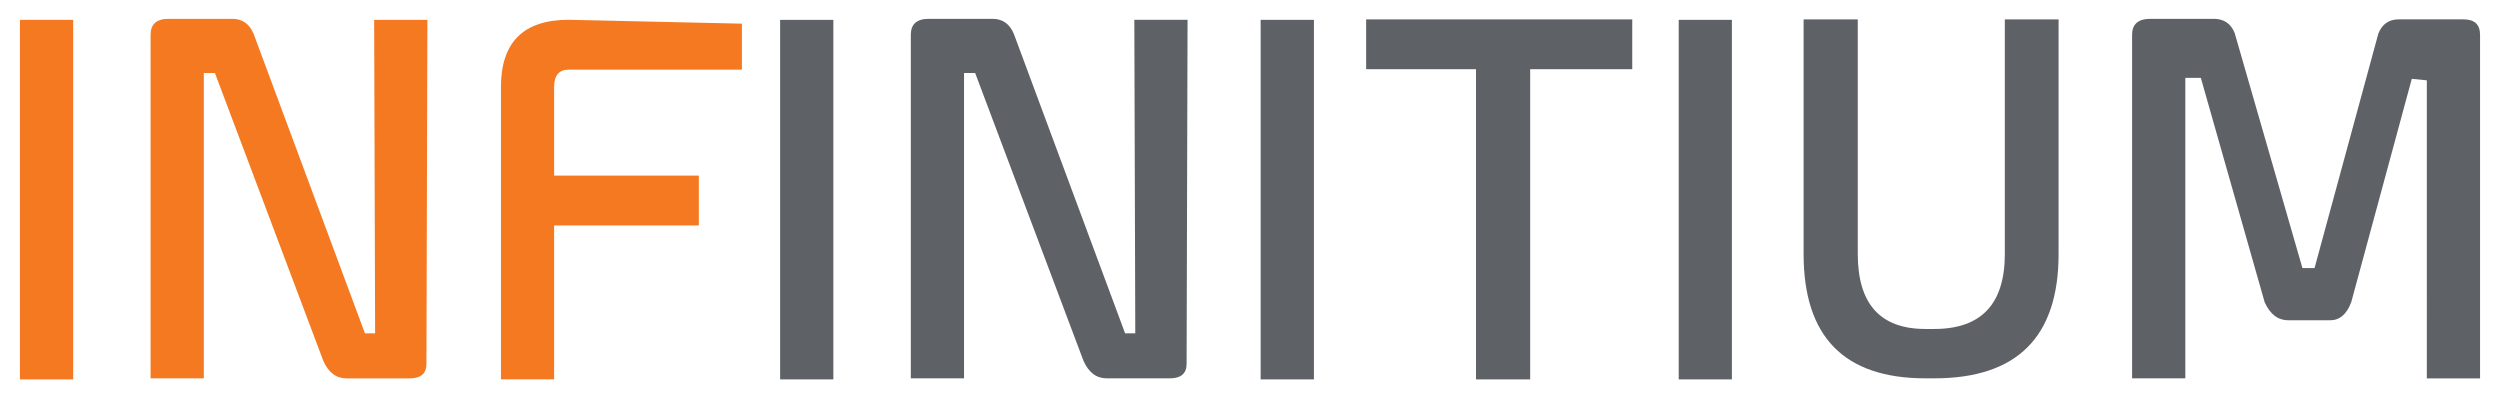
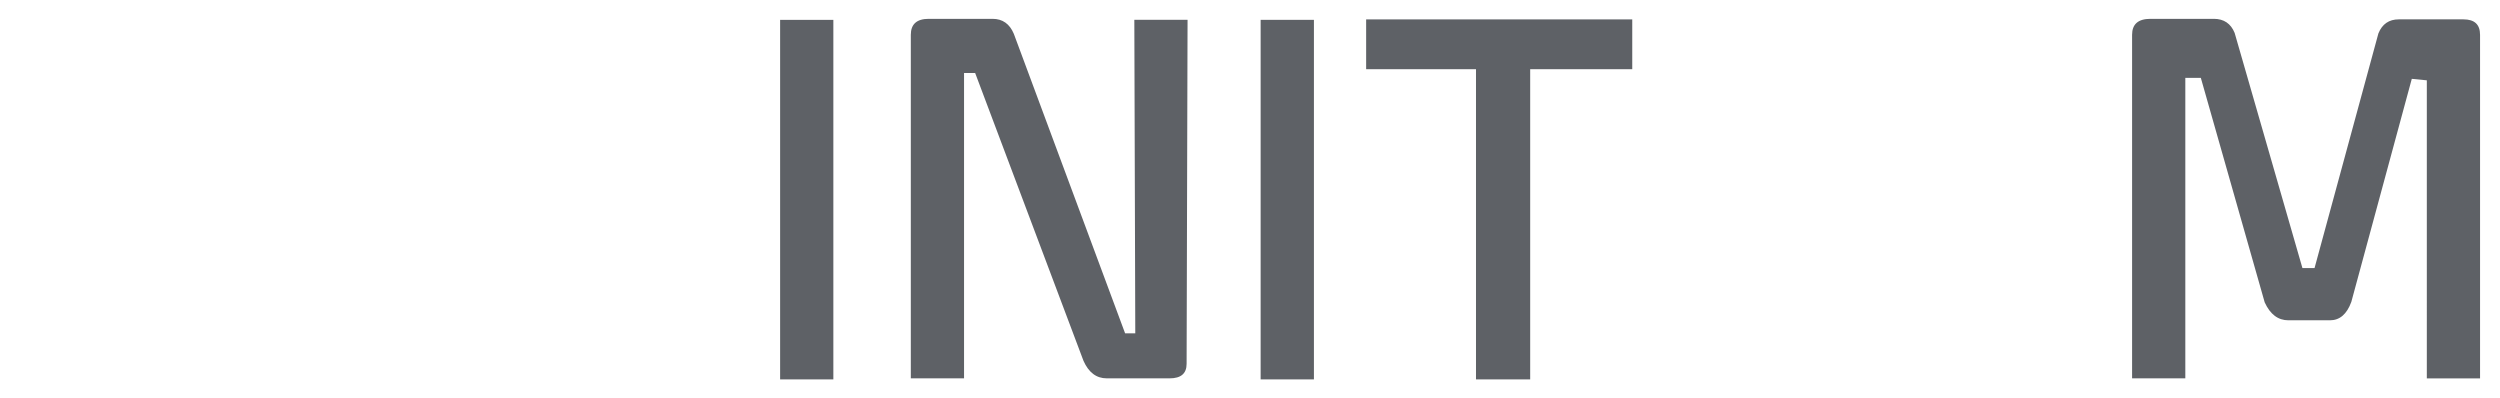
<svg xmlns="http://www.w3.org/2000/svg" version="1.1" id="Layer_1" x="0px" y="0px" viewBox="0 0 472.46 75.25" style="enable-background:new 0 0 472.46 75.25;" xml:space="preserve">
  <style type="text/css">
	.st0{fill:#FFFFFF;stroke:#000000;stroke-miterlimit:10;}
	.st1{fill:#F47920;}
	.st2{fill:#5E6166;}
</style>
  <g>
-     <path class="st1" d="M13.83,3.75v67.95H3.77V3.75H13.83z" />
-     <path class="st1" d="M28.46,71.51V6.58c0-2.01,1.13-3.02,3.38-3.02h12.07c1.89,0,3.23,0.95,4.02,2.84L68.97,63h1.92L70.71,3.75   h10.06l-0.18,65.02c0,1.83-1.06,2.74-3.2,2.74H65.5c-1.95,0-3.41-1.1-4.39-3.29L40.62,13.8h-2.1v57.7H28.46z" />
-     <path class="st1" d="M140.21,13.16h-32.74c-1.83,0-2.75,1.09-2.75,3.29v16.74h27.35v9.42h-27.35v29.08H94.67V16.45   c0-8.47,4.26-12.71,12.8-12.71l32.74,0.73V13.16z" />
    <path class="st2" d="M157.49,3.75v67.95h-10.06V3.75H157.49z" />
    <path class="st2" d="M172.13,71.51V6.58c0-2.01,1.12-3.02,3.38-3.02h12.07c1.89,0,3.23,0.95,4.02,2.84L212.63,63h1.92l-0.18-59.26   h10.06l-0.18,65.02c0,1.83-1.07,2.74-3.2,2.74h-11.89c-1.95,0-3.41-1.1-4.39-3.29L184.29,13.8h-2.1v57.7H172.13z" />
    <path class="st2" d="M248.31,3.75v67.95h-10.07V3.75H248.31z" />
    <path class="st2" d="M308.47,3.66v9.42h-19.29v58.62h-10.24V13.08h-20.76V3.66H308.47z" />
-     <path class="st2" d="M327.3,3.75v67.95h-10.05V3.75H327.3z" />
-     <path class="st2" d="M351.09,3.66V48c0,9.45,4.26,14.17,12.79,14.17h1.65c8.9,0,13.35-4.72,13.35-14.17V3.66h10.16V48   c0,15.67-7.83,23.5-23.5,23.5h-1.65c-15.36,0-23.04-7.83-23.04-23.5V3.66H351.09z" />
    <path class="st2" d="M402.93,71.51V6.58c0-2.01,1.15-3.02,3.47-3.02h11.98c1.89,0,3.21,0.89,3.93,2.66l12.81,44.44h2.29   l12.07-44.35c0.72-1.77,2.01-2.65,3.84-2.65h12.25c2.07,0,3.12,0.97,3.12,2.92v64.93h-10.06V15.18l-2.84-0.28l-11.43,42.16   c-0.85,2.32-2.19,3.47-4.03,3.47h-7.86c-1.95,0-3.44-1.12-4.48-3.39l-12.07-42.43h-2.93v56.79H402.93z" />
  </g>
</svg>